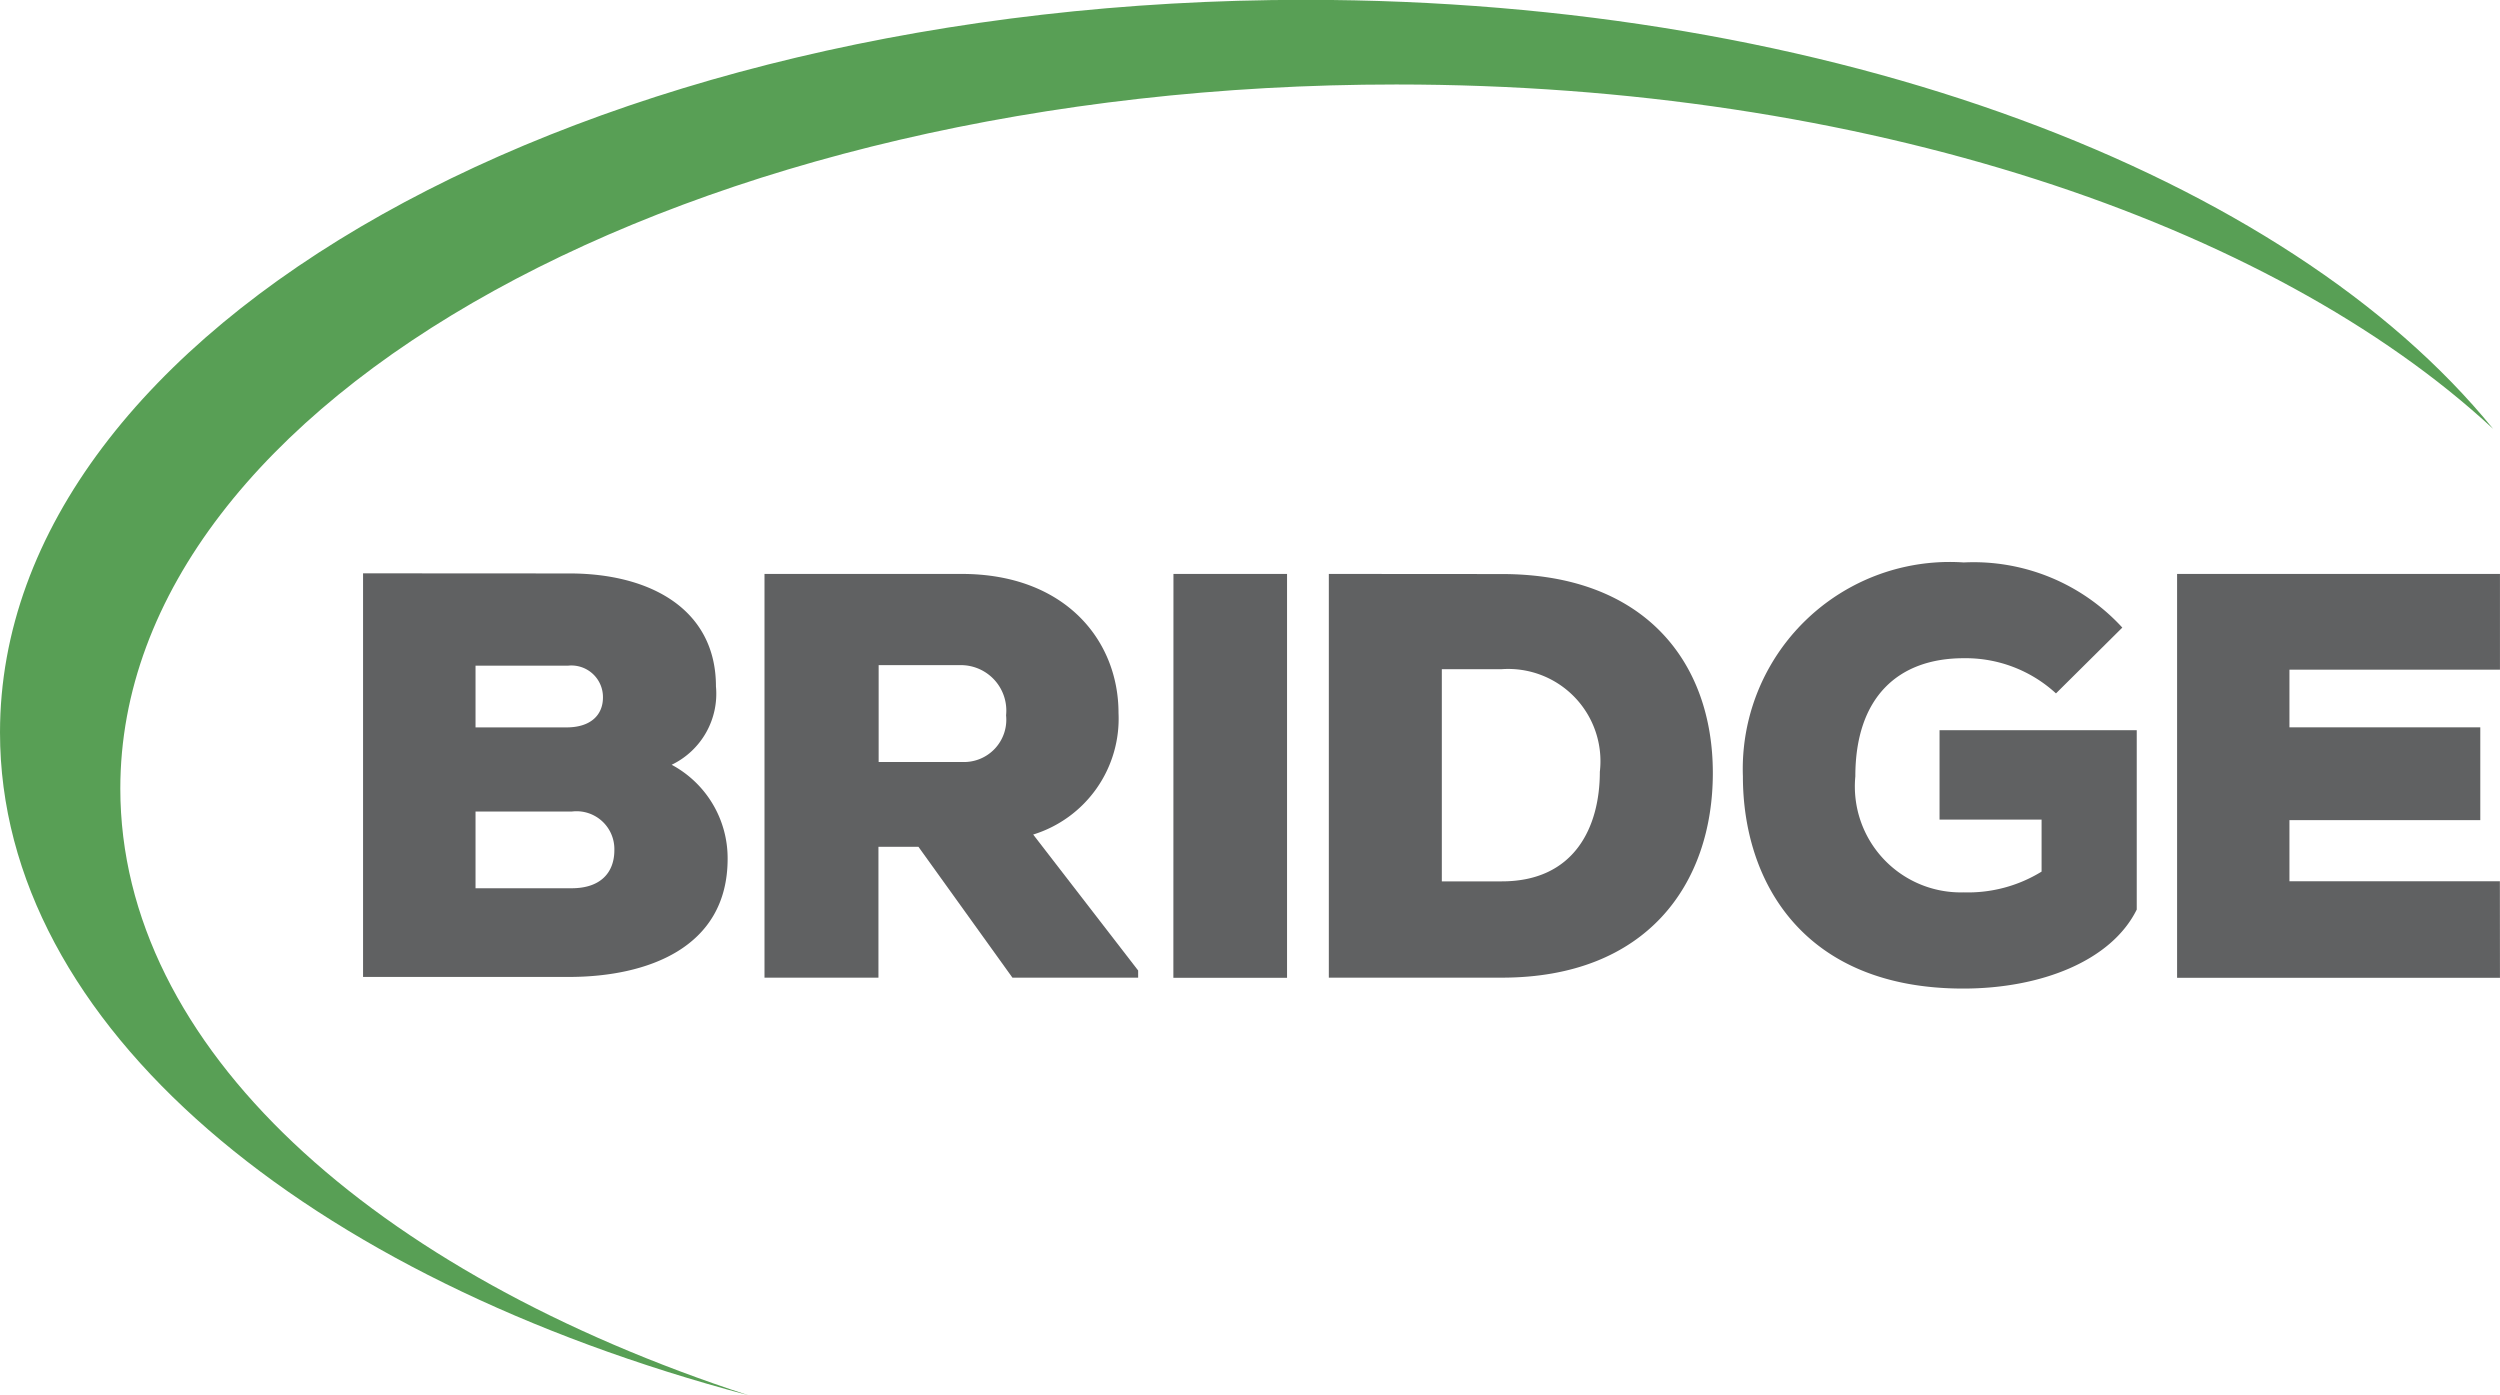
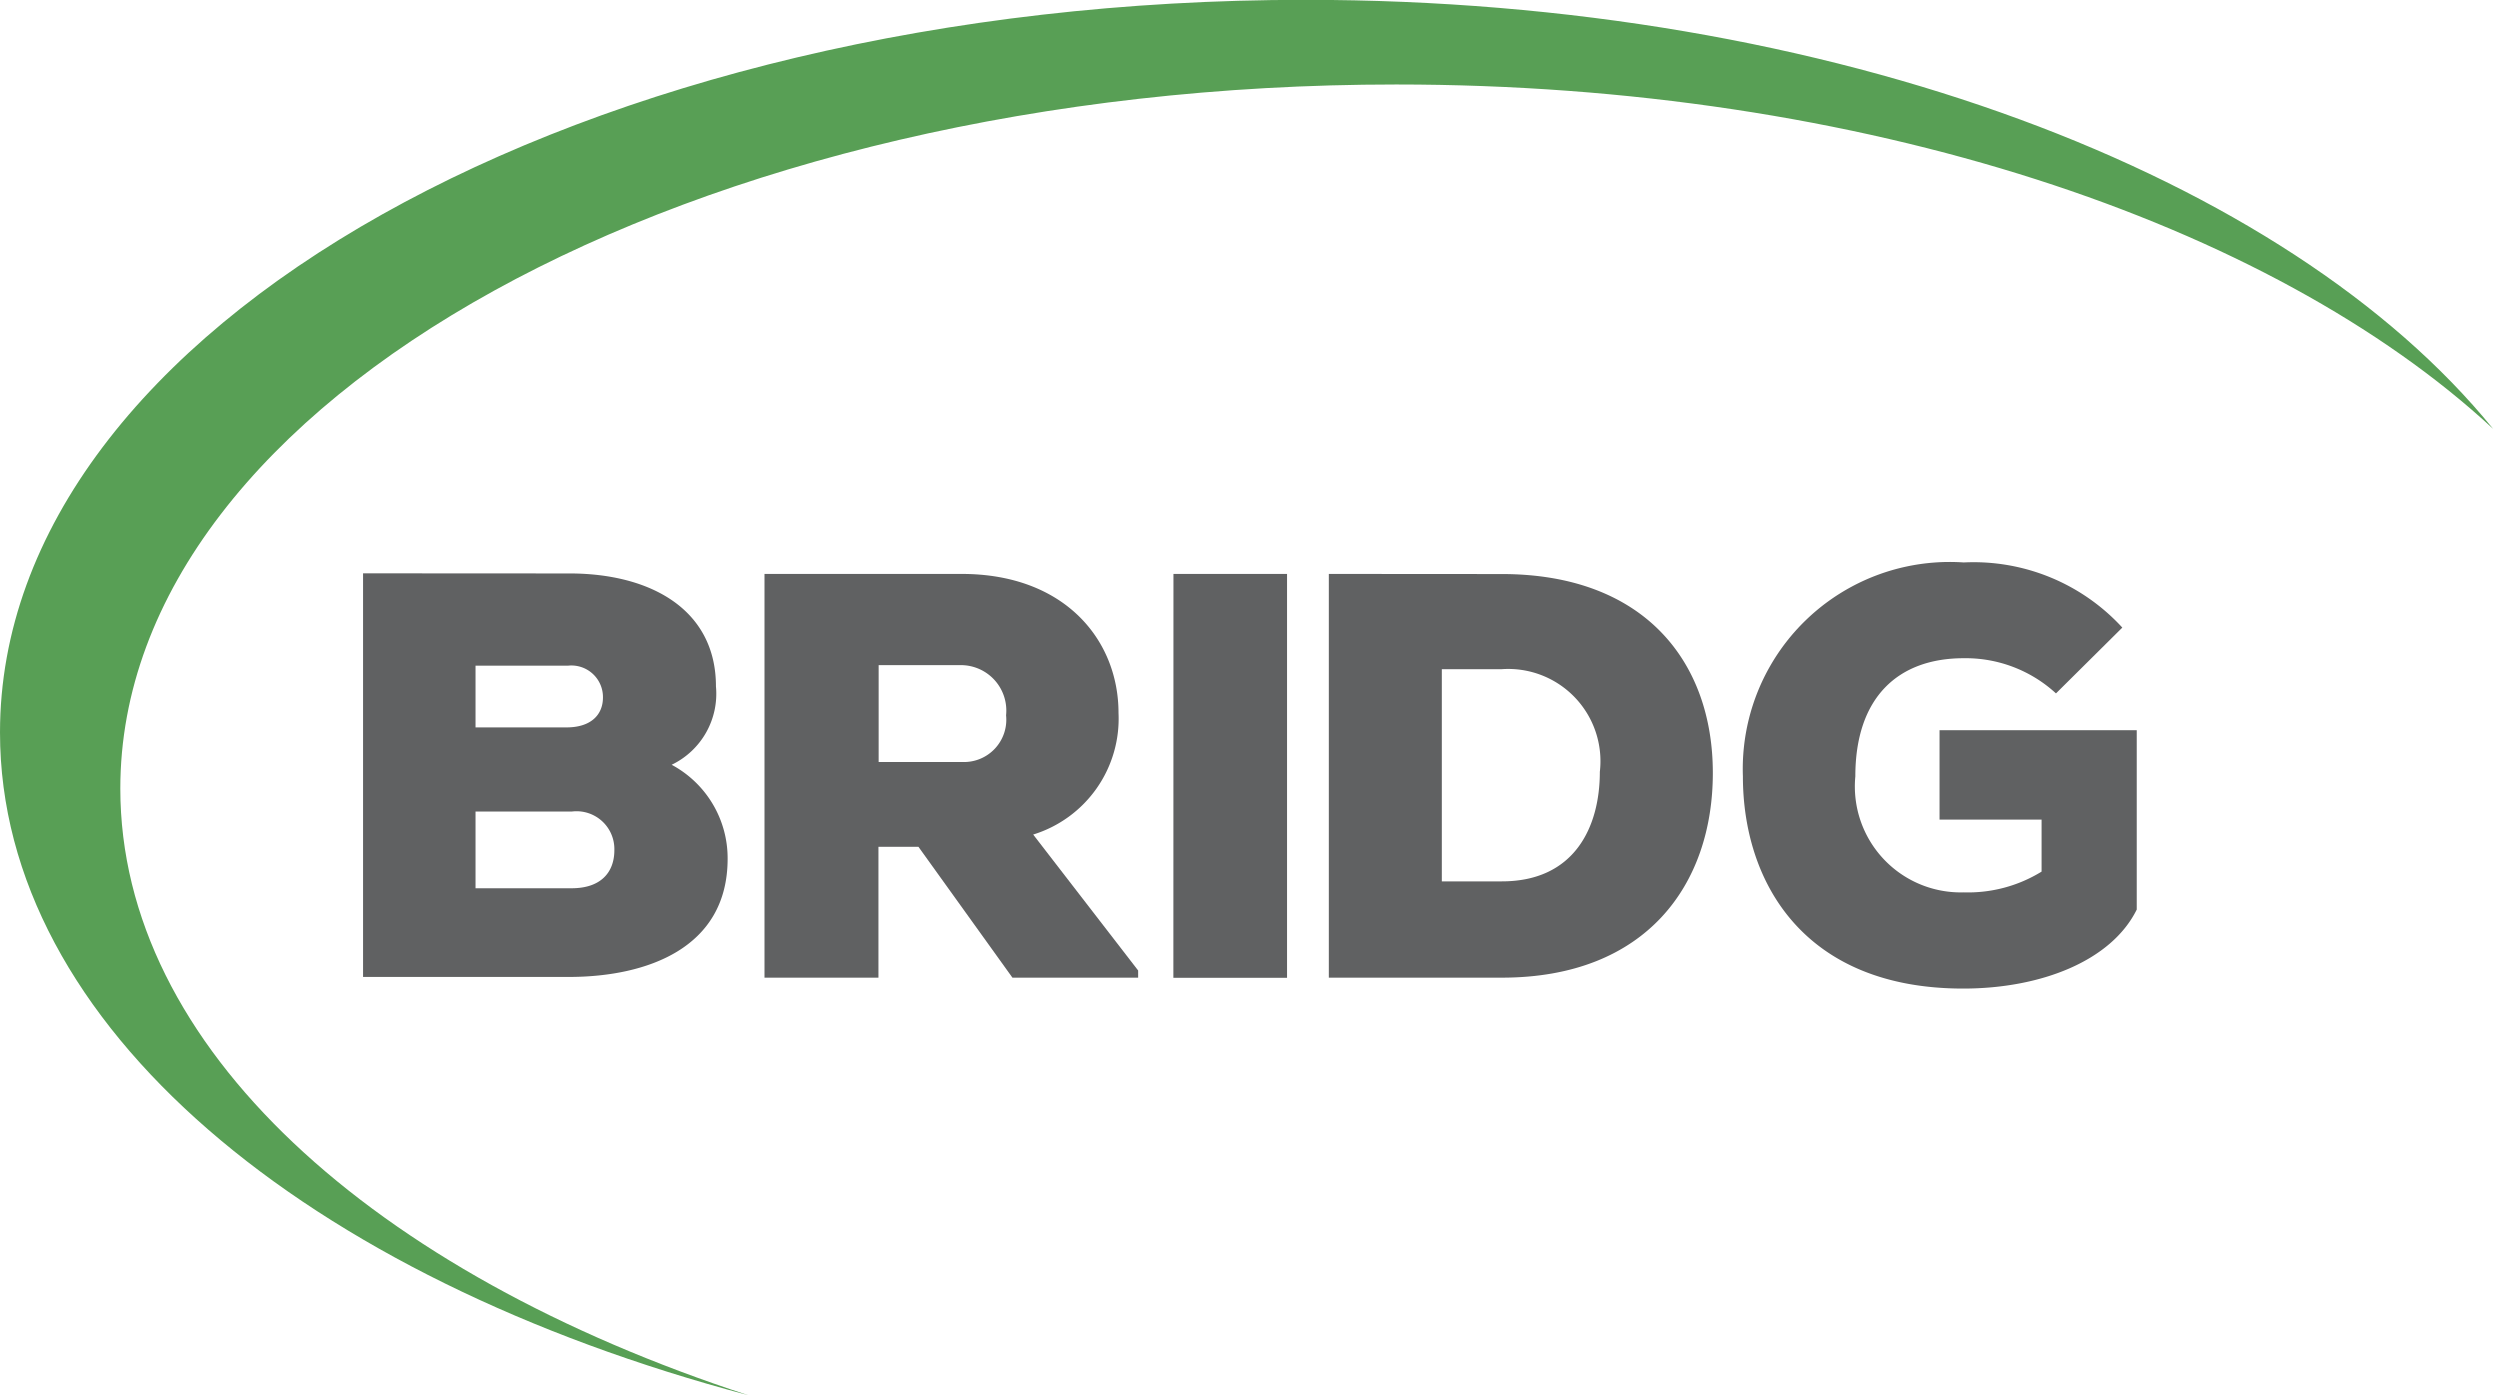
<svg xmlns="http://www.w3.org/2000/svg" width="62.525" height="34.899" viewBox="0 0 62.525 34.899">
  <g id="Logo" transform="translate(-10.346 201.223)">
    <path id="Path_1" data-name="Path 1" d="M13.355-181.5c0-9.726,14.286-17.61,31.91-17.61,11.667,0,21.869,3.456,27.434,8.613-5.141-6.33-16.511-10.73-29.713-10.73-18.027,0-32.64,8.2-32.64,18.323,0,7.324,7.655,13.643,18.717,16.576-9.4-3.064-15.708-8.712-15.708-15.173" fill="#589f55" />
    <g id="Group_82" data-name="Group 82">
      <path id="Path_2" data-name="Path 2" d="M61.495-117.012H63.9c.721,0,1.067-.39,1.067-.952a.946.946,0,0,0-1.067-.966H61.495Zm0-4.023h2.278c.591,0,.909-.3.909-.75a.79.79,0,0,0-.88-.793H61.495Zm2.35-3.85c2.019,0,3.663.894,3.663,2.826A1.97,1.97,0,0,1,66.4-120.1a2.651,2.651,0,0,1,1.4,2.35c0,2.264-2.062,2.942-3.908,2.956H58.682v-10.094Z" transform="translate(-39.256 -61.996)" fill="#606162" />
      <path id="Path_3" data-name="Path 3" d="M114.975-122.519v2.423h2.106a1.058,1.058,0,0,0,1.081-1.168,1.137,1.137,0,0,0-1.111-1.255Zm6.49,7.816h-3.144l-2.351-3.273h-1v3.273H112.12V-124.8h4.932c2.582,0,3.922,1.658,3.922,3.475a3.034,3.034,0,0,1-2.134,3.043l2.625,3.4Z" transform="translate(-82.654 -62.069)" fill="#606162" />
      <path id="Path_4" data-name="Path 4" d="M166.557-114.7H169.4V-124.8h-2.841Z" transform="translate(-126.865 -62.069)" fill="#606162" />
      <path id="Path_5" data-name="Path 5" d="M190.074-117.111h1.5c1.817,0,2.452-1.355,2.452-2.74a2.307,2.307,0,0,0-2.452-2.567h-1.5Zm1.5-7.686c3.562,0,5.278,2.192,5.278,4.975s-1.658,5.119-5.278,5.119h-4.326V-124.8Z" transform="translate(-143.668 -62.069)" fill="#606162" />
      <path id="Path_6" data-name="Path 6" d="M250.2-123.059a3.338,3.338,0,0,0-2.307-.88c-1.644,0-2.711.981-2.711,2.956a2.649,2.649,0,0,0,2.711,2.9,3.506,3.506,0,0,0,1.947-.519v-1.3h-2.552v-2.236h4.932v4.485c-.634,1.283-2.394,1.976-4.341,1.976-3.994,0-5.509-2.668-5.509-5.307a5.175,5.175,0,0,1,5.523-5.35,5.044,5.044,0,0,1,3.966,1.629Z" transform="translate(-188.434 -60.822)" fill="#606162" />
-       <path id="Path_7" data-name="Path 7" d="M308.265-114.7H300.19V-124.8h8.075v2.394H303v1.442h4.773v2.322H303v1.529h5.263Z" transform="translate(-235.395 -62.069)" fill="#606162" />
    </g>
  </g>
</svg>